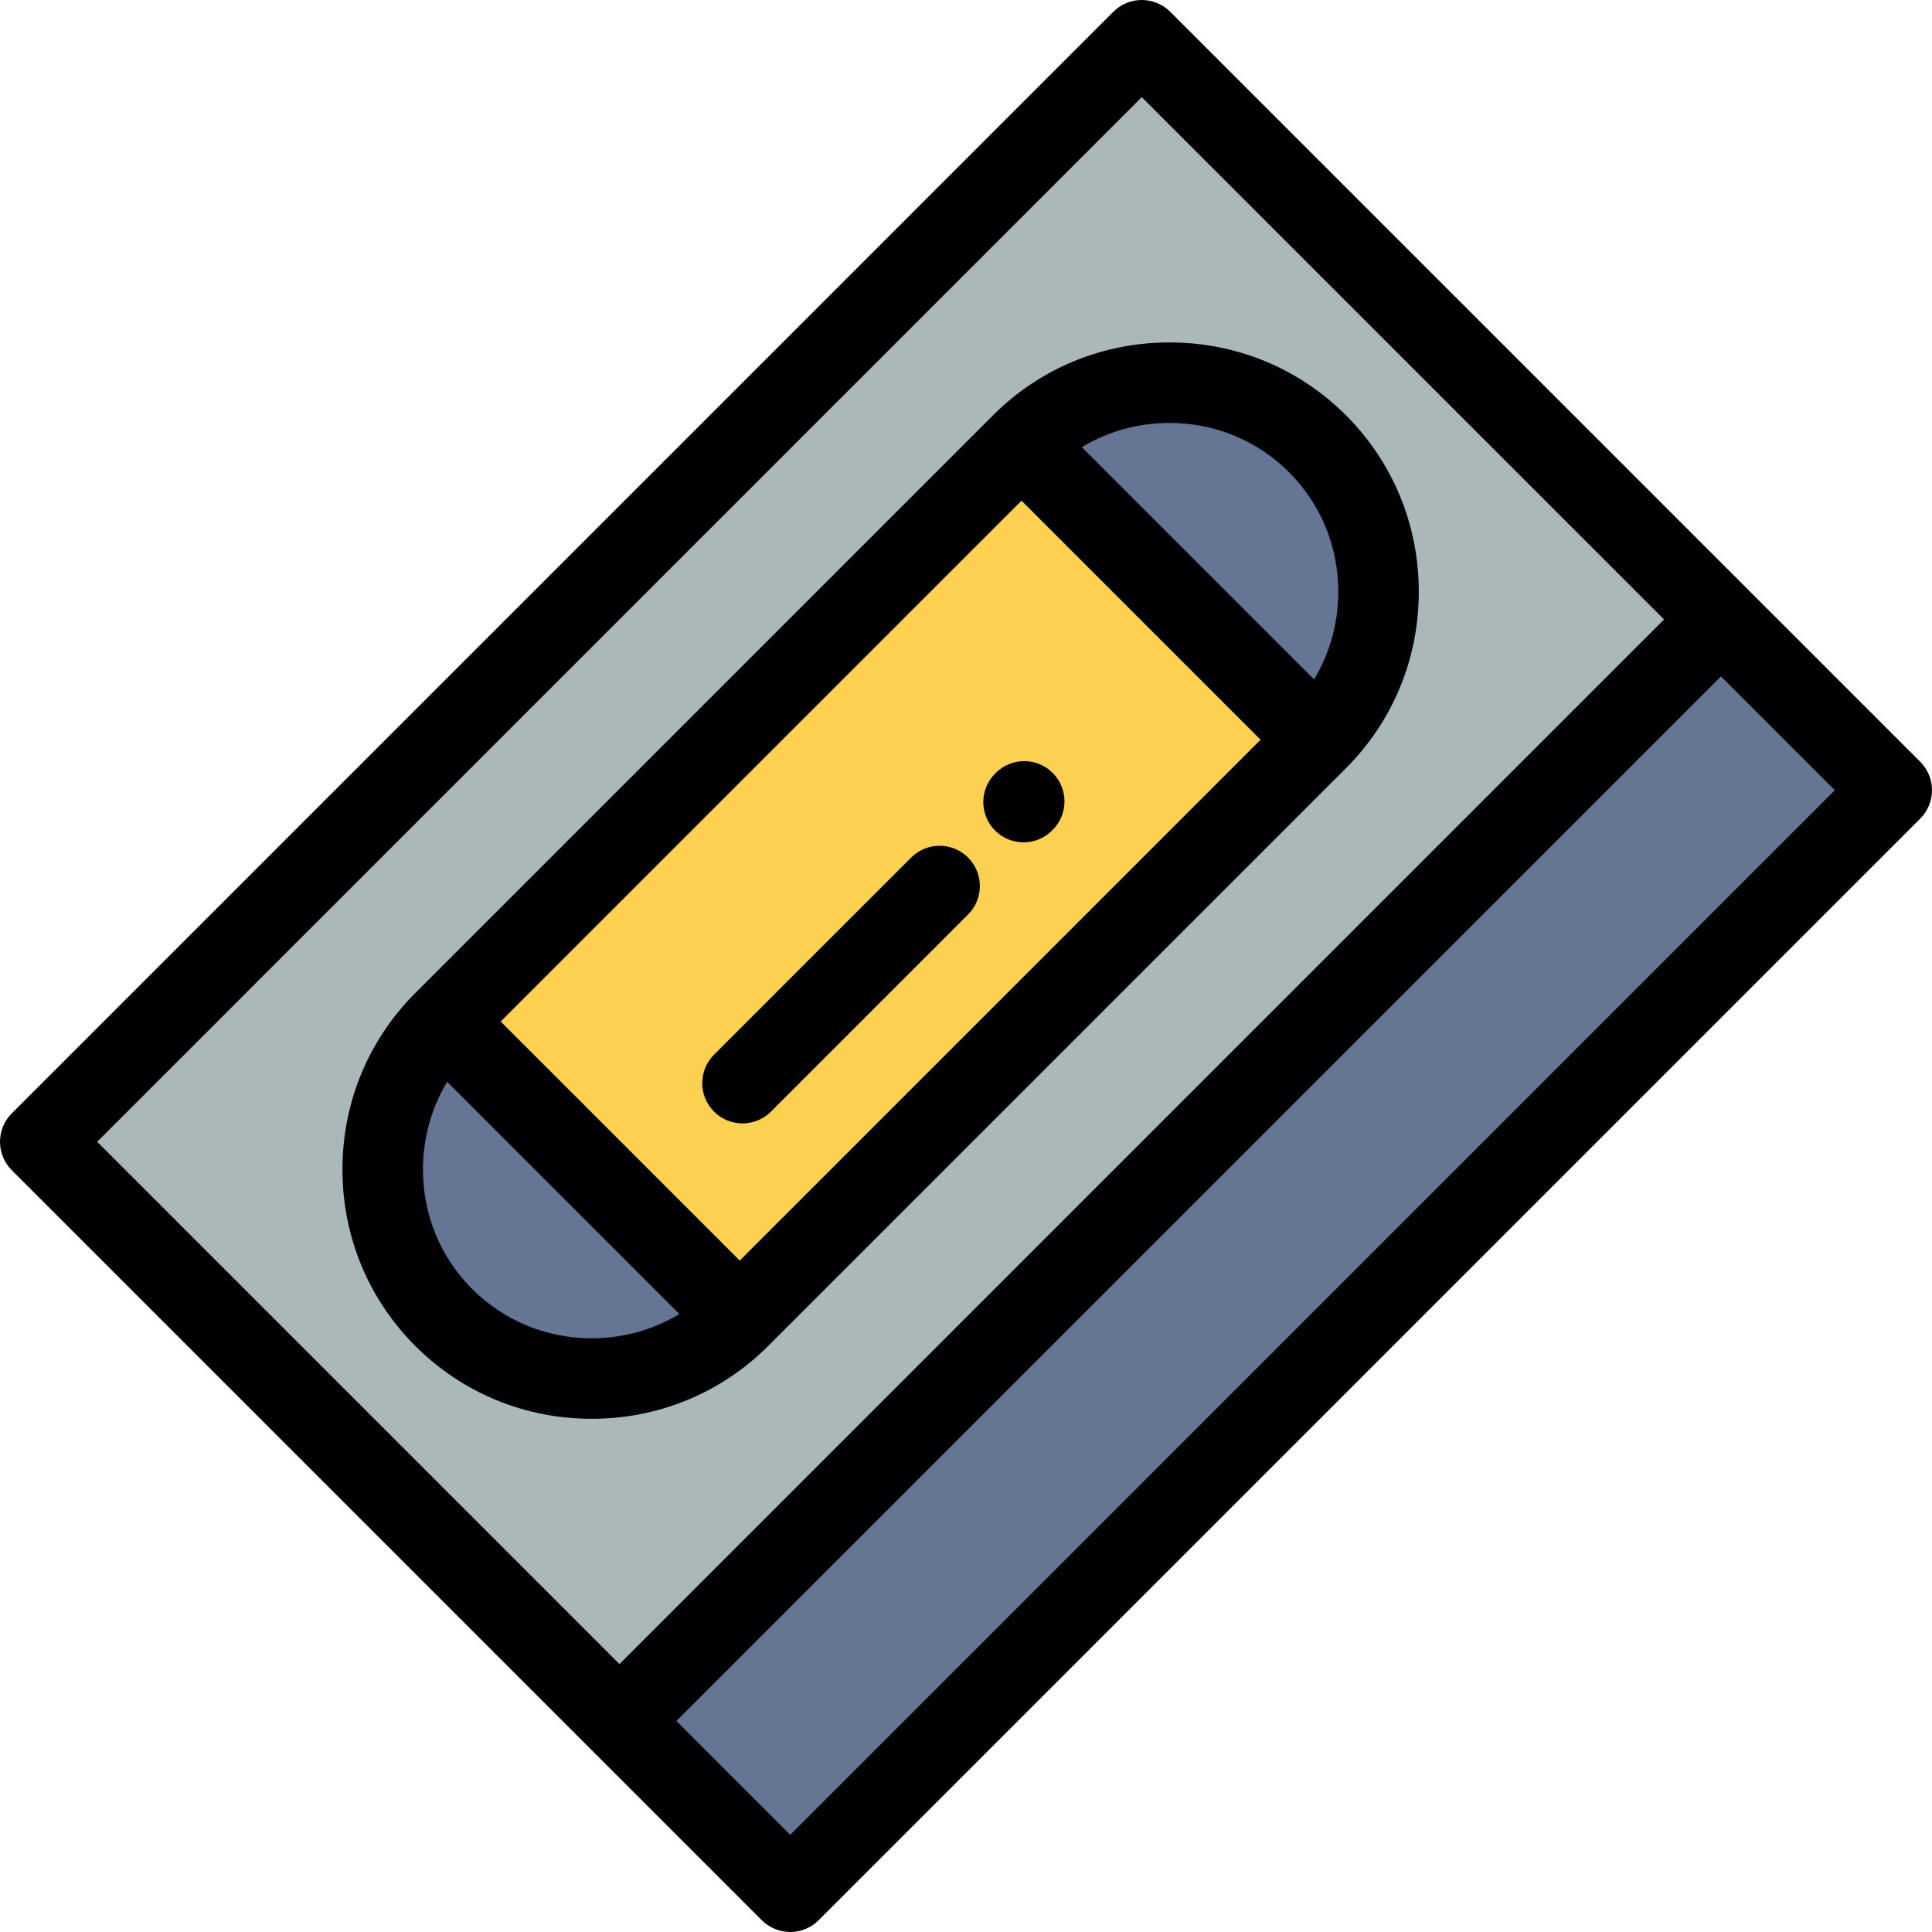
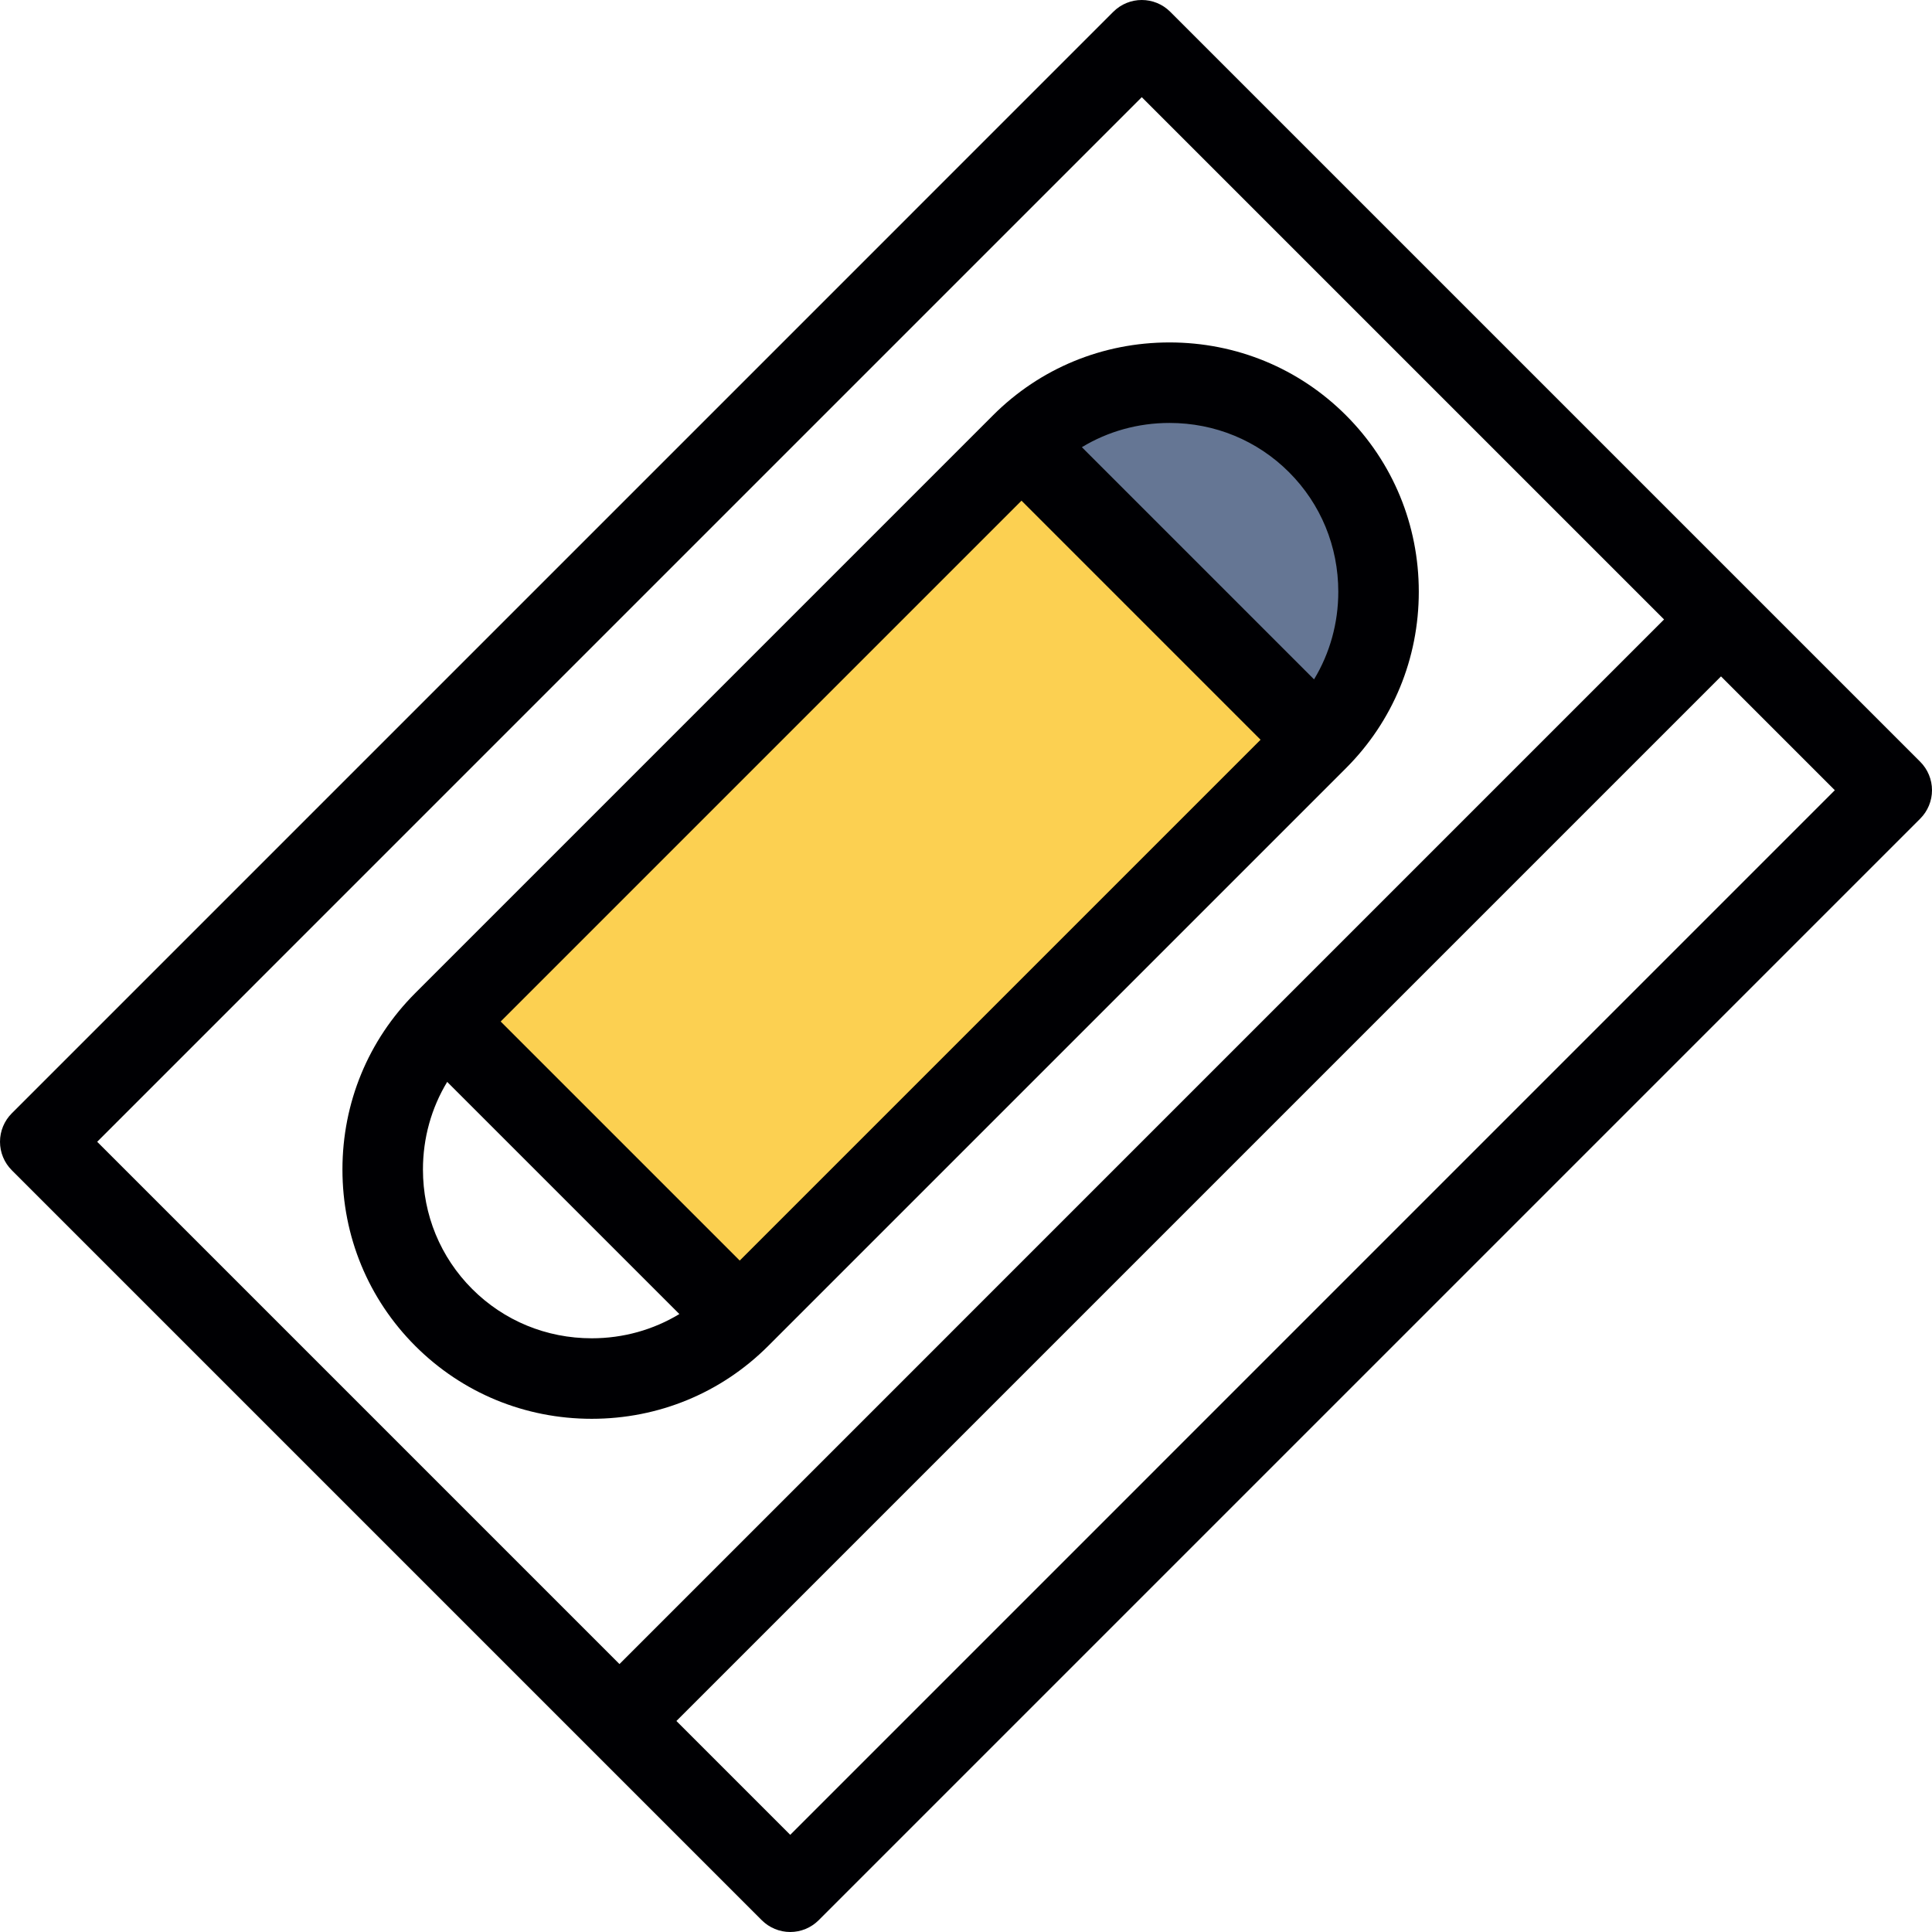
<svg xmlns="http://www.w3.org/2000/svg" version="1.1" id="Layer_1" x="0px" y="0px" viewBox="0 0 512.001 512.001" style="enable-background:new 0 0 512.001 512.001;" xml:space="preserve">
  <g>
-     <path style="fill:#ABB8B9;" d="M117.596,270.714l153.113-153.115c21.572-21.573,56.868-21.573,78.439,0   c21.574,21.571,21.574,56.869,0,78.441L196.036,349.151c-21.572,21.571-56.866,21.571-78.439,0   C96.026,327.579,96.026,292.285,117.596,270.714L117.596,270.714z M164.166,456.081L456.08,164.165L302.583,10.669L10.668,302.583   L164.166,456.081z" />
    <rect x="125.106" y="177.907" transform="matrix(-0.707 0.707 -0.707 -0.707 563.413 233.37)" style="fill:#FCD051;" width="216.536" height="110.93" />
    <g>
      <path style="fill:#657694;" d="M270.71,117.599l78.439,78.441c21.574-21.573,21.574-56.871,0-78.441    C327.578,96.026,292.281,96.026,270.71,117.599z" />
-       <path style="fill:#657694;" d="M196.036,349.151l-78.439-78.437c-21.572,21.571-21.572,56.865,0,78.437    C139.17,370.721,174.464,370.721,196.036,349.151z" />
-       <rect x="126.325" y="300.749" transform="matrix(-0.707 0.707 -0.707 -0.707 803.307 332.753)" style="fill:#657694;" width="412.826" height="63.996" />
    </g>
  </g>
  <g>
    <path style="fill:#000003;" d="M508.876,201.872L310.125,3.123c-4.165-4.165-10.919-4.165-15.086,0L3.125,295.039   c-2,2.002-3.124,4.715-3.124,7.544s1.124,5.542,3.124,7.542l153.48,153.48c0.006,0.006,0.012,0.013,0.018,0.019   s0.014,0.013,0.02,0.019l45.233,45.232c2.001,2,4.714,3.126,7.543,3.126c2.829,0,5.542-1.125,7.543-3.126l291.914-291.917   c2-2,3.125-4.713,3.125-7.542C512.001,206.587,510.876,203.874,508.876,201.872z M302.583,25.752l138.412,138.41L164.166,440.993   L25.754,302.583L302.583,25.752z M209.42,486.247l-30.166-30.166l276.829-276.831l30.166,30.166L209.42,486.247z" />
    <path style="fill:#000003;" d="M203.53,356.741c0.017-0.017,0.034-0.031,0.051-0.048c0.009-0.009,0.016-0.017,0.025-0.027   l153.086-153.084c12.449-12.449,19.304-29.056,19.304-46.764c0-17.71-6.855-34.317-19.304-46.764   c-12.448-12.447-29.055-19.304-46.763-19.304c-17.709,0-34.316,6.857-46.763,19.304L110.059,263.166   c-0.001,0.002-0.003,0.002-0.005,0.004c-0.003,0.004-0.006,0.009-0.01,0.011c-12.441,12.447-19.293,29.051-19.293,46.751   c0,17.708,6.856,34.313,19.303,46.762c12.449,12.447,29.056,19.304,46.764,19.304C174.502,375.996,191.088,369.156,203.53,356.741z    M270.71,132.685l63.353,63.355L196.037,334.065l-63.354-63.351L270.71,132.685z M341.606,125.141   c8.42,8.418,13.055,19.668,13.055,31.677c0,8.338-2.24,16.309-6.425,23.222l-61.528-61.53c6.911-4.186,14.881-6.425,23.221-6.425   C321.938,112.086,333.189,116.721,341.606,125.141z M112.086,309.932c0-8.338,2.24-16.307,6.424-23.219l61.528,61.523   c-6.913,4.186-14.882,6.425-23.221,6.425c-12.009,0-23.259-4.638-31.677-13.055C116.722,333.189,112.086,321.938,112.086,309.932z" />
-     <path style="fill:#000003;" d="M271.252,223.229c2.719,0,5.44-1.034,7.522-3.104l0.181-0.181   c4.178-4.153,4.199-10.907,0.044-15.085c-4.155-4.18-10.91-4.199-15.087-0.044l-0.181,0.181c-4.178,4.155-4.199,10.91-0.044,15.087   C265.774,222.179,268.512,223.229,271.252,223.229z" />
-     <path style="fill:#000003;" d="M189.224,294.589c2.083,2.083,4.813,3.126,7.543,3.126c2.731,0,5.46-1.042,7.543-3.126l52.24-52.24   c4.165-4.165,4.165-10.919,0-15.087c-4.166-4.165-10.92-4.165-15.087,0l-52.24,52.24   C185.059,283.669,185.059,290.423,189.224,294.589z" />
  </g>
  <g>
</g>
  <g>
</g>
  <g>
</g>
  <g>
</g>
  <g>
</g>
  <g>
</g>
  <g>
</g>
  <g>
</g>
  <g>
</g>
  <g>
</g>
  <g>
</g>
  <g>
</g>
  <g>
</g>
  <g>
</g>
  <g>
</g>
</svg>